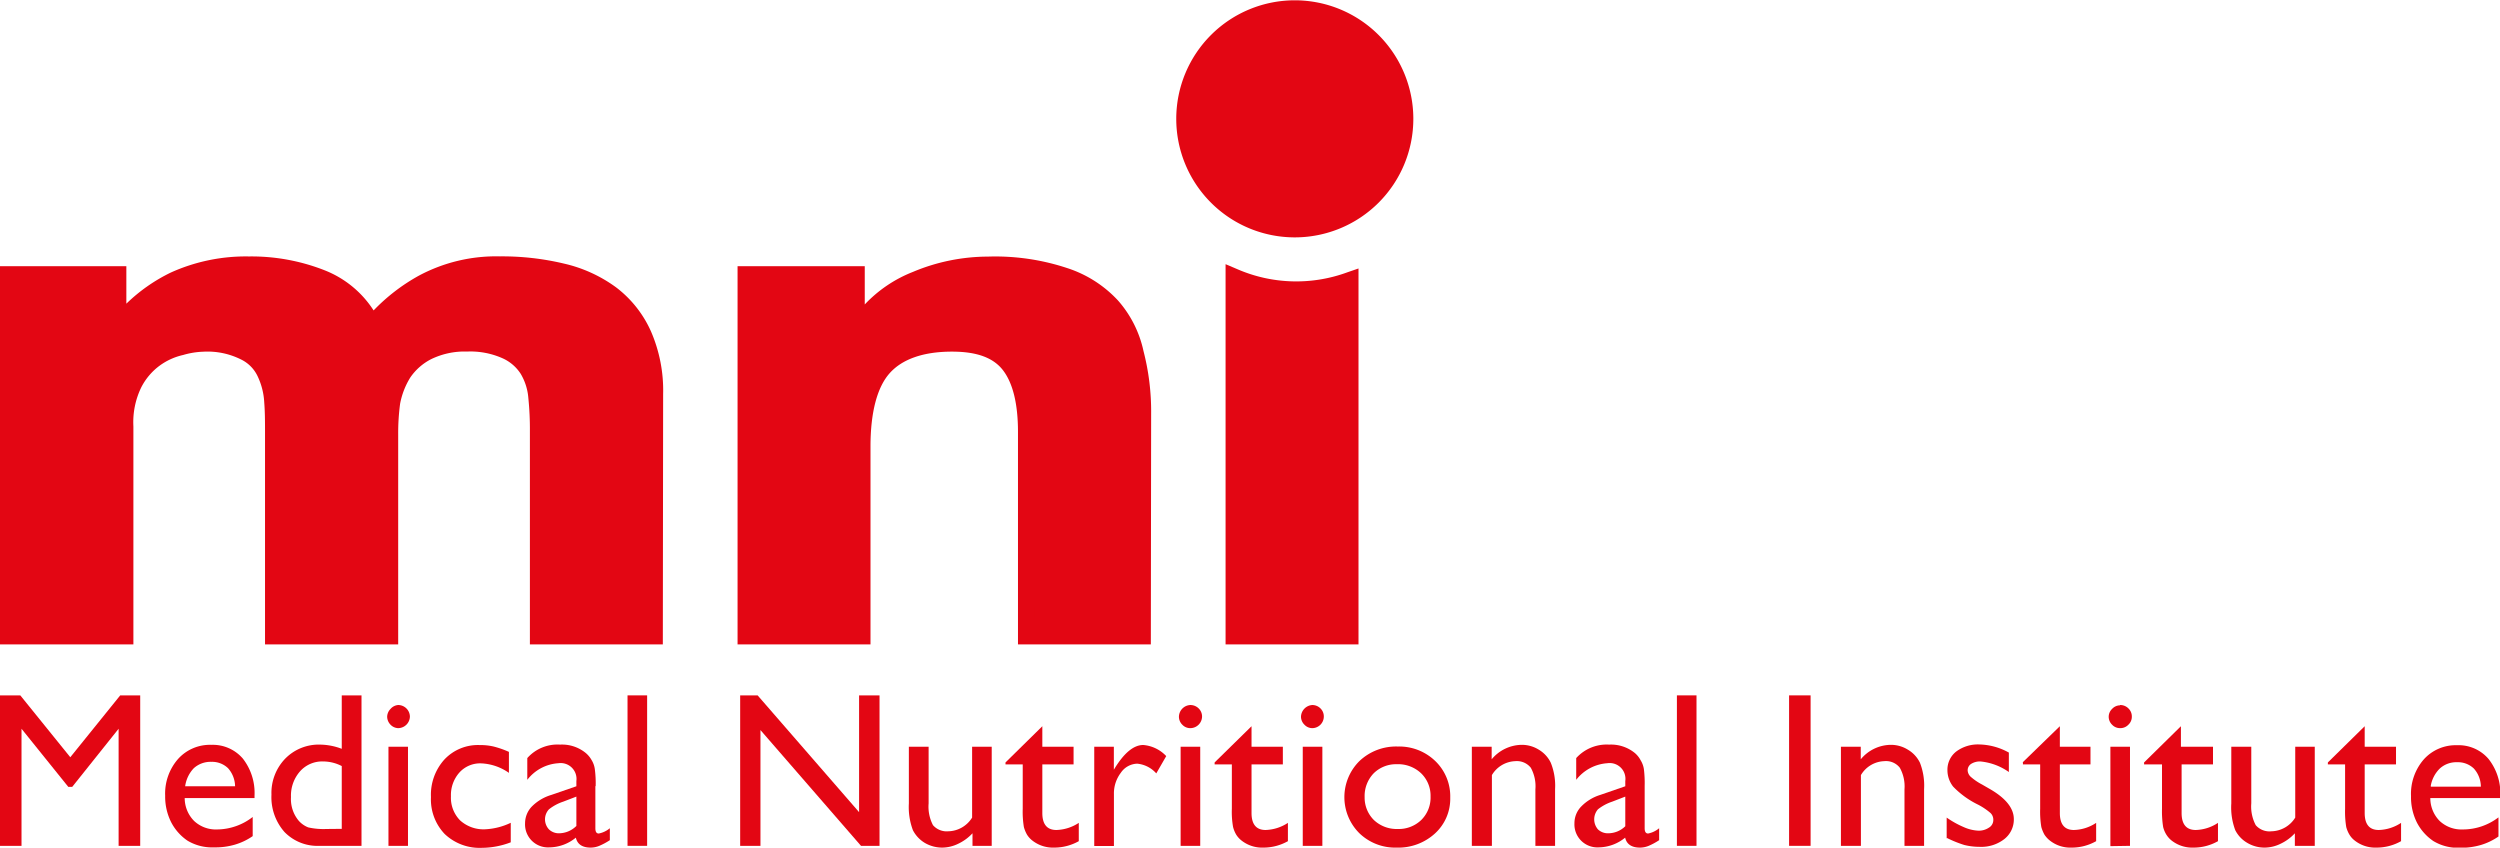
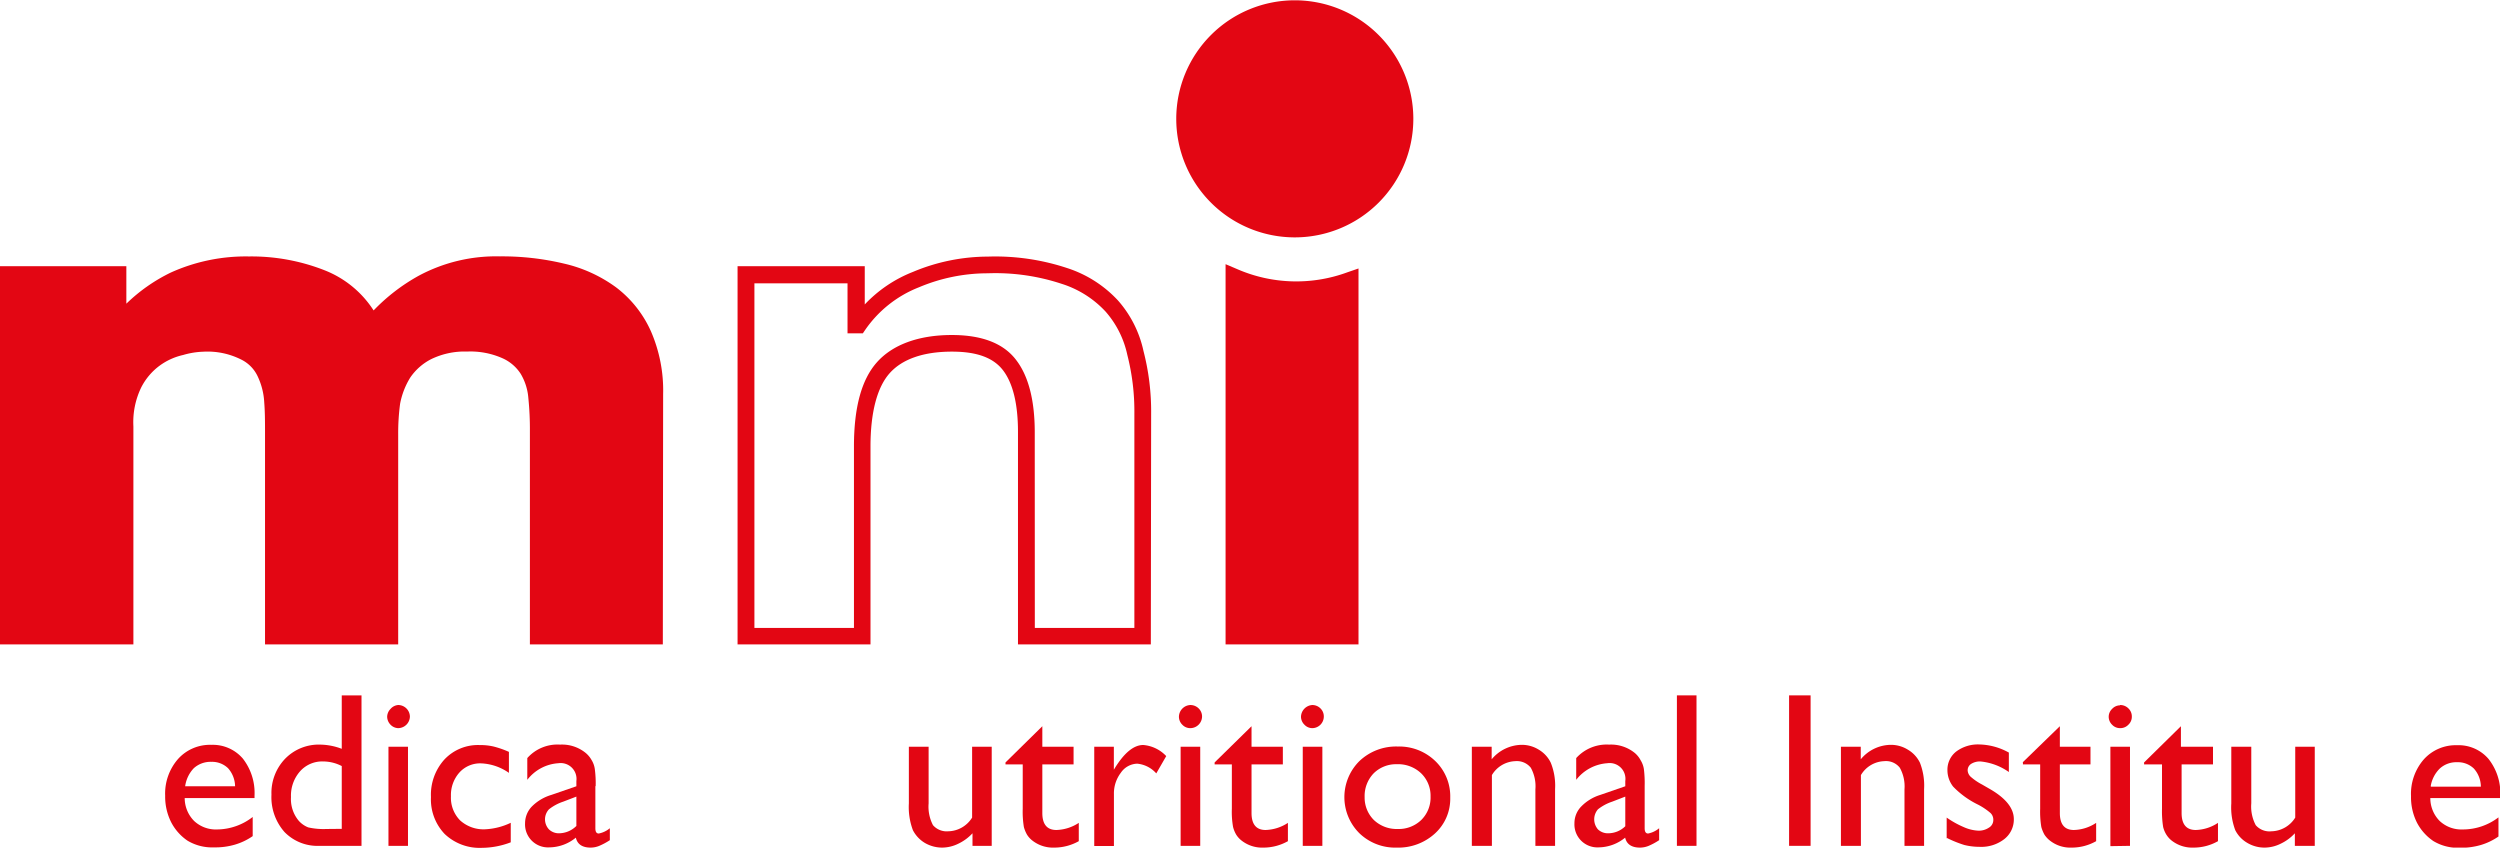
<svg xmlns="http://www.w3.org/2000/svg" viewBox="0 0 326.48 110.69">
  <defs>
    <style>.cls-1,.cls-2{fill:#e30613;}.cls-1{fill-rule:evenodd;}</style>
  </defs>
  <title>Asset 1</title>
  <g id="Layer_2" data-name="Layer 2">
    <g id="Layer_1-2" data-name="Layer 1">
-       <polyline class="cls-1" points="15.7 90.81 18.31 90.81 18.31 110.46 15.49 110.46 15.49 95.17 9.43 102.76 8.92 102.76 2.81 95.17 2.81 110.46 0 110.46 0 90.81 2.65 90.81 9.18 98.89 15.7 90.81" />
      <path class="cls-1" d="M33.23,104.22H24.12a4.24,4.24,0,0,0,1.24,3,4.14,4.14,0,0,0,3,1.1A7.65,7.65,0,0,0,33,106.69v2.5a8,8,0,0,1-2.35,1.12,9.05,9.05,0,0,1-2.71.35,6.23,6.23,0,0,1-3.46-.88,6.55,6.55,0,0,1-2.12-2.39,7.4,7.4,0,0,1-.79-3.47,6.85,6.85,0,0,1,1.68-4.8,5.59,5.59,0,0,1,4.35-1.85,5.17,5.17,0,0,1,4.11,1.79,7.3,7.3,0,0,1,1.53,4.83v.33m-9-1.54H30.7a3.63,3.63,0,0,0-.92-2.36,3,3,0,0,0-2.19-.83,3.25,3.25,0,0,0-2.28.83A4.23,4.23,0,0,0,24.18,102.68Z" />
      <path class="cls-1" d="M44.63,90.81h2.58v19.65H41.73a6,6,0,0,1-4.58-1.81,6.86,6.86,0,0,1-1.7-4.87,6.45,6.45,0,0,1,1.79-4.7,6.13,6.13,0,0,1,4.58-1.84,8.21,8.21,0,0,1,2.81.55v-7m0,17.45v-8.2a5.31,5.31,0,0,0-2.42-.6,3.86,3.86,0,0,0-3,1.26A4.79,4.79,0,0,0,38,104.09a4.4,4.4,0,0,0,1,3.08,3.23,3.23,0,0,0,1.25.88,9,9,0,0,0,2.38.21Z" />
      <path class="cls-1" d="M52,92.07a1.54,1.54,0,0,1,1.53,1.51A1.55,1.55,0,0,1,52,95.09,1.44,1.44,0,0,1,51,94.64a1.53,1.53,0,0,1-.44-1.06,1.51,1.51,0,0,1,.44-1A1.46,1.46,0,0,1,52,92.07m-1.27,18.39V97.52h2.55v12.94Z" />
      <path class="cls-1" d="M66.7,107.44V110a10.71,10.71,0,0,1-3.77.72,6.62,6.62,0,0,1-4.86-1.81,6.54,6.54,0,0,1-1.79-4.82,6.86,6.86,0,0,1,1.77-4.92,6,6,0,0,1,4.62-1.87,7.5,7.5,0,0,1,1.79.19,12,12,0,0,1,2,.7v2.74a6.8,6.8,0,0,0-3.61-1.24A3.65,3.65,0,0,0,60,100.88a4.41,4.41,0,0,0-1.11,3.1,4.21,4.21,0,0,0,1.19,3.15,4.54,4.54,0,0,0,3.25,1.17,8.63,8.63,0,0,0,3.39-.86" />
      <path class="cls-1" d="M77.75,102.68v5.49c0,.45.14.68.44.68a3.18,3.18,0,0,0,1.45-.69v1.56a8.76,8.76,0,0,1-1.4.75,3,3,0,0,1-1.1.22c-1.1,0-1.74-.44-1.94-1.3a5.54,5.54,0,0,1-3.48,1.27,3,3,0,0,1-3.15-3.15,3.16,3.16,0,0,1,.87-2.17A6,6,0,0,1,72,103.81l3.27-1.13V102a2.07,2.07,0,0,0-2.34-2.33,5.57,5.57,0,0,0-4.07,2.17V99a5.27,5.27,0,0,1,4.28-1.76,4.89,4.89,0,0,1,3.36,1.1,3.38,3.38,0,0,1,.77.94,3,3,0,0,1,.41,1.17,14.49,14.49,0,0,1,.11,2.2m-2.52,5.22v-3.84l-1.72.66a6.09,6.09,0,0,0-1.86,1,1.92,1.92,0,0,0,0,2.62,1.85,1.85,0,0,0,1.34.51A3.24,3.24,0,0,0,75.23,107.9Z" />
-       <rect class="cls-2" x="81.95" y="90.81" width="2.56" height="19.65" />
-       <polyline class="cls-1" points="112.19 90.81 114.86 90.81 114.86 110.46 112.44 110.46 99.31 95.34 99.31 110.46 96.66 110.46 96.66 90.81 98.94 90.81 112.19 106.06 112.19 90.81" />
      <path class="cls-1" d="M127,110.46v-1.64a6.1,6.1,0,0,1-1.87,1.37,4.84,4.84,0,0,1-2.08.5,4.49,4.49,0,0,1-2.27-.61,4.15,4.15,0,0,1-1.56-1.66,8.56,8.56,0,0,1-.53-3.49V97.52h2.58v7.39a5.22,5.22,0,0,0,.57,2.85,2.37,2.37,0,0,0,2,.8,3.75,3.75,0,0,0,3.11-1.79V97.52h2.56v12.94H127" />
      <path class="cls-1" d="M131.31,99.57l4.81-4.73v2.68h4.08v2.3h-4.08v6.35c0,1.48.62,2.22,1.84,2.22a5.6,5.6,0,0,0,2.92-.93v2.39a6.55,6.55,0,0,1-3.22.84,4.36,4.36,0,0,1-2.94-1,3,3,0,0,1-.6-.69,4.15,4.15,0,0,1-.41-1,12.23,12.23,0,0,1-.15-2.38V99.82h-2.25v-.25" />
      <path class="cls-1" d="M145.46,97.52v3l.14-.23q1.86-3,3.7-3a4.65,4.65,0,0,1,3,1.45L151,101a3.8,3.8,0,0,0-2.48-1.27,2.67,2.67,0,0,0-2.15,1.19,4.46,4.46,0,0,0-.9,2.79v6.77h-2.57V97.52h2.57" />
      <path class="cls-1" d="M155.46,92.07a1.53,1.53,0,0,1,1.07.44,1.47,1.47,0,0,1,.45,1.07,1.54,1.54,0,0,1-1.52,1.51,1.41,1.41,0,0,1-1.06-.45,1.45,1.45,0,0,1-.44-1.06,1.56,1.56,0,0,1,1.5-1.51m-1.28,18.39V97.52h2.56v12.94Z" />
      <path class="cls-1" d="M158.62,99.57l4.82-4.73v2.68h4.09v2.3h-4.09v6.35c0,1.48.62,2.22,1.84,2.22a5.6,5.6,0,0,0,2.91-.93v2.39a6.5,6.5,0,0,1-3.22.84,4.33,4.33,0,0,1-2.93-1,3,3,0,0,1-.6-.69,3.79,3.79,0,0,1-.41-1,11.24,11.24,0,0,1-.16-2.38V99.82h-2.25v-.25" />
      <path class="cls-1" d="M171.35,92.07a1.51,1.51,0,0,1,1.09.44,1.46,1.46,0,0,1,.44,1.07,1.52,1.52,0,0,1-1.53,1.51,1.41,1.41,0,0,1-1-.45,1.46,1.46,0,0,1-.45-1.06,1.58,1.58,0,0,1,1.49-1.51m-1.26,18.39V97.52h2.56v12.94Z" />
      <path class="cls-1" d="M182.54,97.49a6.77,6.77,0,0,1,4.91,1.91,6.39,6.39,0,0,1,1.94,4.78,6.13,6.13,0,0,1-2,4.67,7.09,7.09,0,0,1-5,1.84,6.73,6.73,0,0,1-4.86-1.87,6.64,6.64,0,0,1,0-9.43,6.94,6.94,0,0,1,5-1.9m-.15,2.31a4.15,4.15,0,0,0-3,1.2,4.27,4.27,0,0,0-1.17,3.09,4.12,4.12,0,0,0,1.21,3,4.33,4.33,0,0,0,3.11,1.17,4.24,4.24,0,0,0,3.08-1.18,4.11,4.11,0,0,0,1.21-3.06,4.07,4.07,0,0,0-1.26-3.06A4.38,4.38,0,0,0,182.39,99.8Z" />
      <path class="cls-1" d="M194.8,97.52v1.64a5.18,5.18,0,0,1,3.9-1.89,4.16,4.16,0,0,1,2.25.63,4,4,0,0,1,1.57,1.71,8,8,0,0,1,.56,3.45v7.4h-2.57v-7.37a5,5,0,0,0-.6-2.83,2.32,2.32,0,0,0-2-.86,3.71,3.71,0,0,0-3.08,1.82v9.24h-2.62V97.52h2.62" />
      <path class="cls-1" d="M214.78,102.68v5.49c0,.45.15.68.45.68a3.16,3.16,0,0,0,1.44-.69v1.56a8.33,8.33,0,0,1-1.39.75,3,3,0,0,1-1.11.22c-1.09,0-1.74-.44-1.94-1.3a5.56,5.56,0,0,1-3.48,1.27,3,3,0,0,1-3.14-3.15,3.11,3.11,0,0,1,.87-2.17,5.89,5.89,0,0,1,2.5-1.53l3.27-1.13V102a2.06,2.06,0,0,0-2.34-2.33,5.62,5.62,0,0,0-4.07,2.17V99a5.36,5.36,0,0,1,4.3-1.76,4.93,4.93,0,0,1,3.36,1.1,3.17,3.17,0,0,1,.75.94,3.08,3.08,0,0,1,.43,1.17,14.93,14.93,0,0,1,.1,2.2m-2.53,5.22v-3.84l-1.71.66a6.09,6.09,0,0,0-1.86,1,2,2,0,0,0,0,2.62,1.86,1.86,0,0,0,1.35.51A3.2,3.2,0,0,0,212.25,107.9Z" />
      <rect class="cls-2" x="218.99" y="90.81" width="2.56" height="19.65" />
      <rect class="cls-2" x="233.64" y="90.81" width="2.81" height="19.65" />
      <path class="cls-1" d="M243,97.52v1.64a5.16,5.16,0,0,1,3.9-1.89,4.18,4.18,0,0,1,2.25.63,4,4,0,0,1,1.58,1.71,8.2,8.2,0,0,1,.54,3.45v7.4h-2.56v-7.37a5,5,0,0,0-.61-2.83,2.28,2.28,0,0,0-2-.86,3.7,3.7,0,0,0-3.08,1.82v9.24h-2.61V97.52H243" />
      <path class="cls-1" d="M254.22,109.53v-2.76a12.3,12.3,0,0,0,2.22,1.24,5.31,5.31,0,0,0,1.92.47,2.37,2.37,0,0,0,1.37-.39,1.15,1.15,0,0,0,.58-1,1.2,1.2,0,0,0-.38-.93,8.46,8.46,0,0,0-1.61-1.08,11.49,11.49,0,0,1-3.25-2.35,3.47,3.47,0,0,1-.75-2.14,3,3,0,0,1,1.14-2.44,4.72,4.72,0,0,1,3-.93,8.29,8.29,0,0,1,3.88,1.06v2.54a7.73,7.73,0,0,0-3.71-1.38,2.17,2.17,0,0,0-1.22.32,1,1,0,0,0-.45.83,1.22,1.22,0,0,0,.41.86,7.46,7.46,0,0,0,1.47,1l.9.52c2.18,1.23,3.25,2.57,3.25,4a3.24,3.24,0,0,1-1.26,2.62,4.89,4.89,0,0,1-3.2,1,8.34,8.34,0,0,1-2-.24,15.22,15.22,0,0,1-2.28-.92" />
      <path class="cls-1" d="M264.13,99.57,269,94.84v2.68H273v2.3H269v6.35c0,1.48.61,2.22,1.84,2.22a5.51,5.51,0,0,0,2.9-.93v2.39a6.46,6.46,0,0,1-3.21.84,4.31,4.31,0,0,1-2.93-1,3.32,3.32,0,0,1-.61-.69,4.58,4.58,0,0,1-.41-1,12.23,12.23,0,0,1-.15-2.38V99.82h-2.25v-.25" />
      <path class="cls-1" d="M276.87,92.07a1.5,1.5,0,0,1,1.08.44,1.44,1.44,0,0,1,.45,1.07,1.41,1.41,0,0,1-.45,1.06,1.44,1.44,0,0,1-1.08.45,1.42,1.42,0,0,1-1.05-.45,1.45,1.45,0,0,1-.44-1.06,1.42,1.42,0,0,1,.44-1,1.44,1.44,0,0,1,1.05-.47m-1.27,18.39V97.52h2.56v12.94Z" />
      <path class="cls-1" d="M280,99.57l4.81-4.73v2.68H289v2.3h-4.1v6.35c0,1.48.62,2.22,1.85,2.22a5.51,5.51,0,0,0,2.9-.93v2.39a6.43,6.43,0,0,1-3.21.84,4.36,4.36,0,0,1-2.94-1,3.22,3.22,0,0,1-.59-.69,3.48,3.48,0,0,1-.42-1,13.11,13.11,0,0,1-.15-2.38V99.82H280v-.25" />
      <path class="cls-1" d="M299.69,110.46v-1.64a6,6,0,0,1-1.87,1.37,4.78,4.78,0,0,1-2.08.5,4.39,4.39,0,0,1-2.25-.61,4,4,0,0,1-1.58-1.66,8.42,8.42,0,0,1-.52-3.49V97.52H294v7.39a5.21,5.21,0,0,0,.58,2.85,2.37,2.37,0,0,0,2.05.8,3.75,3.75,0,0,0,3.11-1.79V97.52h2.55v12.94h-2.55" />
-       <path class="cls-1" d="M304,99.57l4.81-4.73v2.68h4.09v2.3h-4.09v6.35c0,1.48.61,2.22,1.84,2.22a5.54,5.54,0,0,0,2.91-.93v2.39a6.5,6.5,0,0,1-3.22.84,4.33,4.33,0,0,1-2.93-1,2.74,2.74,0,0,1-.59-.69,3.78,3.78,0,0,1-.42-1,12.23,12.23,0,0,1-.15-2.38V99.82H304v-.25" />
      <path class="cls-1" d="M326.48,104.22h-9.1a4.23,4.23,0,0,0,1.23,3,4.14,4.14,0,0,0,3,1.1,7.63,7.63,0,0,0,4.67-1.58v2.5a8.06,8.06,0,0,1-2.34,1.12,9.14,9.14,0,0,1-2.71.35,6.18,6.18,0,0,1-3.46-.88,6.57,6.57,0,0,1-2.13-2.39,7.4,7.4,0,0,1-.78-3.47,6.85,6.85,0,0,1,1.67-4.8,5.6,5.6,0,0,1,4.34-1.85,5.14,5.14,0,0,1,4.11,1.79,7.25,7.25,0,0,1,1.54,4.83v.33m-9.05-1.54h6.51a3.57,3.57,0,0,0-.91-2.36,3,3,0,0,0-2.2-.83,3.2,3.2,0,0,0-2.26.83A4.17,4.17,0,0,0,317.43,102.68Z" />
      <path class="cls-1" d="M1.12,35.86V83.05H16.28V55.67a11.41,11.41,0,0,1,1.17-5.57,9.08,9.08,0,0,1,2.78-3.28,9.32,9.32,0,0,1,3.41-1.55,12.27,12.27,0,0,1,2.89-.46A10.69,10.69,0,0,1,32,45.9a5.66,5.66,0,0,1,2.69,2.74,10.06,10.06,0,0,1,1,3.83c.06,1.34.1,2.71.1,4.11V83.05H50.87V56.76a30.29,30.29,0,0,1,.31-4.29,11.16,11.16,0,0,1,1.5-3.83,8.39,8.39,0,0,1,3.1-2.74A11,11,0,0,1,61,44.81a11.34,11.34,0,0,1,5,.91,6.51,6.51,0,0,1,2.87,2.47,8.25,8.25,0,0,1,1.18,3.65,41.94,41.94,0,0,1,.22,4.47V83.05H85.46V51.47A18.17,18.17,0,0,0,84,43.71a13.54,13.54,0,0,0-4.16-5.29,17.38,17.38,0,0,0-6.42-2.92,33.88,33.88,0,0,0-8.1-.91,20.15,20.15,0,0,0-10,2.38,22.33,22.33,0,0,0-6.61,5.46A12.43,12.43,0,0,0,42,36.32a24.83,24.83,0,0,0-9.49-1.73,22.73,22.73,0,0,0-9.72,2,21.14,21.14,0,0,0-7.16,5.67h-.21v-6.4H1.12" />
      <path class="cls-2" d="M86.56,84.15H69.2V56.31A40.24,40.24,0,0,0,69,52a7.28,7.28,0,0,0-1-3.18,5.47,5.47,0,0,0-2.41-2.05A10.32,10.32,0,0,0,61,45.91a10,10,0,0,0-4.71,1,7.36,7.36,0,0,0-2.71,2.39,10,10,0,0,0-1.33,3.43A29.13,29.13,0,0,0,52,56.77V84.15H34.61V56.58c0-1.38,0-2.73-.1-4a9.06,9.06,0,0,0-.85-3.41,4.62,4.62,0,0,0-2.21-2.24,9.77,9.77,0,0,0-4.92-1,10.52,10.52,0,0,0-2.62.43,8.25,8.25,0,0,0-3.06,1.39,8.08,8.08,0,0,0-2.43,2.89,10.43,10.43,0,0,0-1,5.05V84.15H0V34.76h16.5v4.9a22.23,22.23,0,0,1,5.79-4.06,23.79,23.79,0,0,1,10.2-2.11,26.11,26.11,0,0,1,9.91,1.81,13.43,13.43,0,0,1,6.39,5.24A24.74,24.74,0,0,1,54.7,36a21.34,21.34,0,0,1,10.58-2.52,34.85,34.85,0,0,1,8.36.94,18.49,18.49,0,0,1,6.82,3.11A14.74,14.74,0,0,1,85,43.25a19.37,19.37,0,0,1,1.6,8.22ZM71.4,82h13V51.47A17.11,17.11,0,0,0,83,44.18a12.29,12.29,0,0,0-3.83-4.88,16.35,16.35,0,0,0-6-2.73,32.61,32.61,0,0,0-7.84-.88,19.2,19.2,0,0,0-9.5,2.24,21.44,21.44,0,0,0-6.29,5.19l-1.06,1.34-.78-1.52a11.25,11.25,0,0,0-6.06-5.59,23.62,23.62,0,0,0-9.08-1.66,21.66,21.66,0,0,0-9.25,1.9A20,20,0,0,0,16.48,43l-.33.4H14.53l-.21-1.1V37H2.22V82h13V55.67a12.34,12.34,0,0,1,1.31-6.11,10.31,10.31,0,0,1,3.11-3.65,10.51,10.51,0,0,1,3.82-1.72,13.28,13.28,0,0,1,3.11-.48,11.78,11.78,0,0,1,6,1.24,6.67,6.67,0,0,1,3.12,3.24,11.35,11.35,0,0,1,1.06,4.22c.06,1.37.1,2.76.1,4.17V82h13V56.77a31.93,31.93,0,0,1,.32-4.45A11.94,11.94,0,0,1,51.76,48a9.66,9.66,0,0,1,3.51-3.12A12.15,12.15,0,0,1,61,43.71a12.24,12.24,0,0,1,5.51,1,7.58,7.58,0,0,1,3.32,2.87,9.33,9.33,0,0,1,1.33,4.12,41.65,41.65,0,0,1,.23,4.58Z" />
-       <path class="cls-1" d="M97.42,35.86V83.05h15.16V58.31c0-4.8.91-8.24,2.77-10.3s4.84-3.2,9-3.2q5.45,0,7.58,2.92c1.41,1.89,2.13,4.78,2.13,8.67V83.05h15.16V54a30.39,30.39,0,0,0-1-7.93A13.42,13.42,0,0,0,145.14,40,14.46,14.46,0,0,0,139,36,28.57,28.57,0,0,0,129,34.59a24.2,24.2,0,0,0-9.38,1.91,16.3,16.3,0,0,0-7.48,5.93h-.32V35.86H97.42" />
      <path class="cls-2" d="M150.29,84.15H132.94V56.4c0-3.62-.65-6.31-1.92-8s-3.45-2.48-6.7-2.48c-3.78,0-6.52,1-8.14,2.82s-2.5,5.07-2.5,9.58V84.15H96.32V34.76h16.61v5a17.35,17.35,0,0,1,6.29-4.25,25.38,25.38,0,0,1,9.79-2A29.8,29.8,0,0,1,139.34,35,15.57,15.57,0,0,1,146,39.24a14.61,14.61,0,0,1,3.33,6.6,31.45,31.45,0,0,1,1,8.18ZM135.14,82h13V54a29.82,29.82,0,0,0-.92-7.65,12.53,12.53,0,0,0-2.84-5.66,13.25,13.25,0,0,0-5.75-3.63A27.51,27.51,0,0,0,129,35.69a23.09,23.09,0,0,0-9,1.83,15.3,15.3,0,0,0-7,5.54l-.32.47h-2V37H98.52V82h13V58.31c0-5.14,1-8.75,3-11s5.35-3.56,9.79-3.56c4,0,6.84,1.13,8.47,3.37,1.55,2.08,2.35,5.21,2.35,9.32Z" />
      <path class="cls-2" d="M177.41,84.15H160.05V34.5l1.53.65a19.33,19.33,0,0,0,14.38.41l1.45-.5ZM162.25,82h13V38.1a21.36,21.36,0,0,1-13-.34Z" />
      <path class="cls-2" d="M169.44,37.83a21.2,21.2,0,0,1-8.29-1.67V83.05h15.16V36.6A21.16,21.16,0,0,1,169.44,37.83Z" />
      <path class="cls-2" d="M153.61,15.48A15.48,15.48,0,1,1,169.1,31a15.48,15.48,0,0,1-15.49-15.47" />
    </g>
  </g>
</svg>